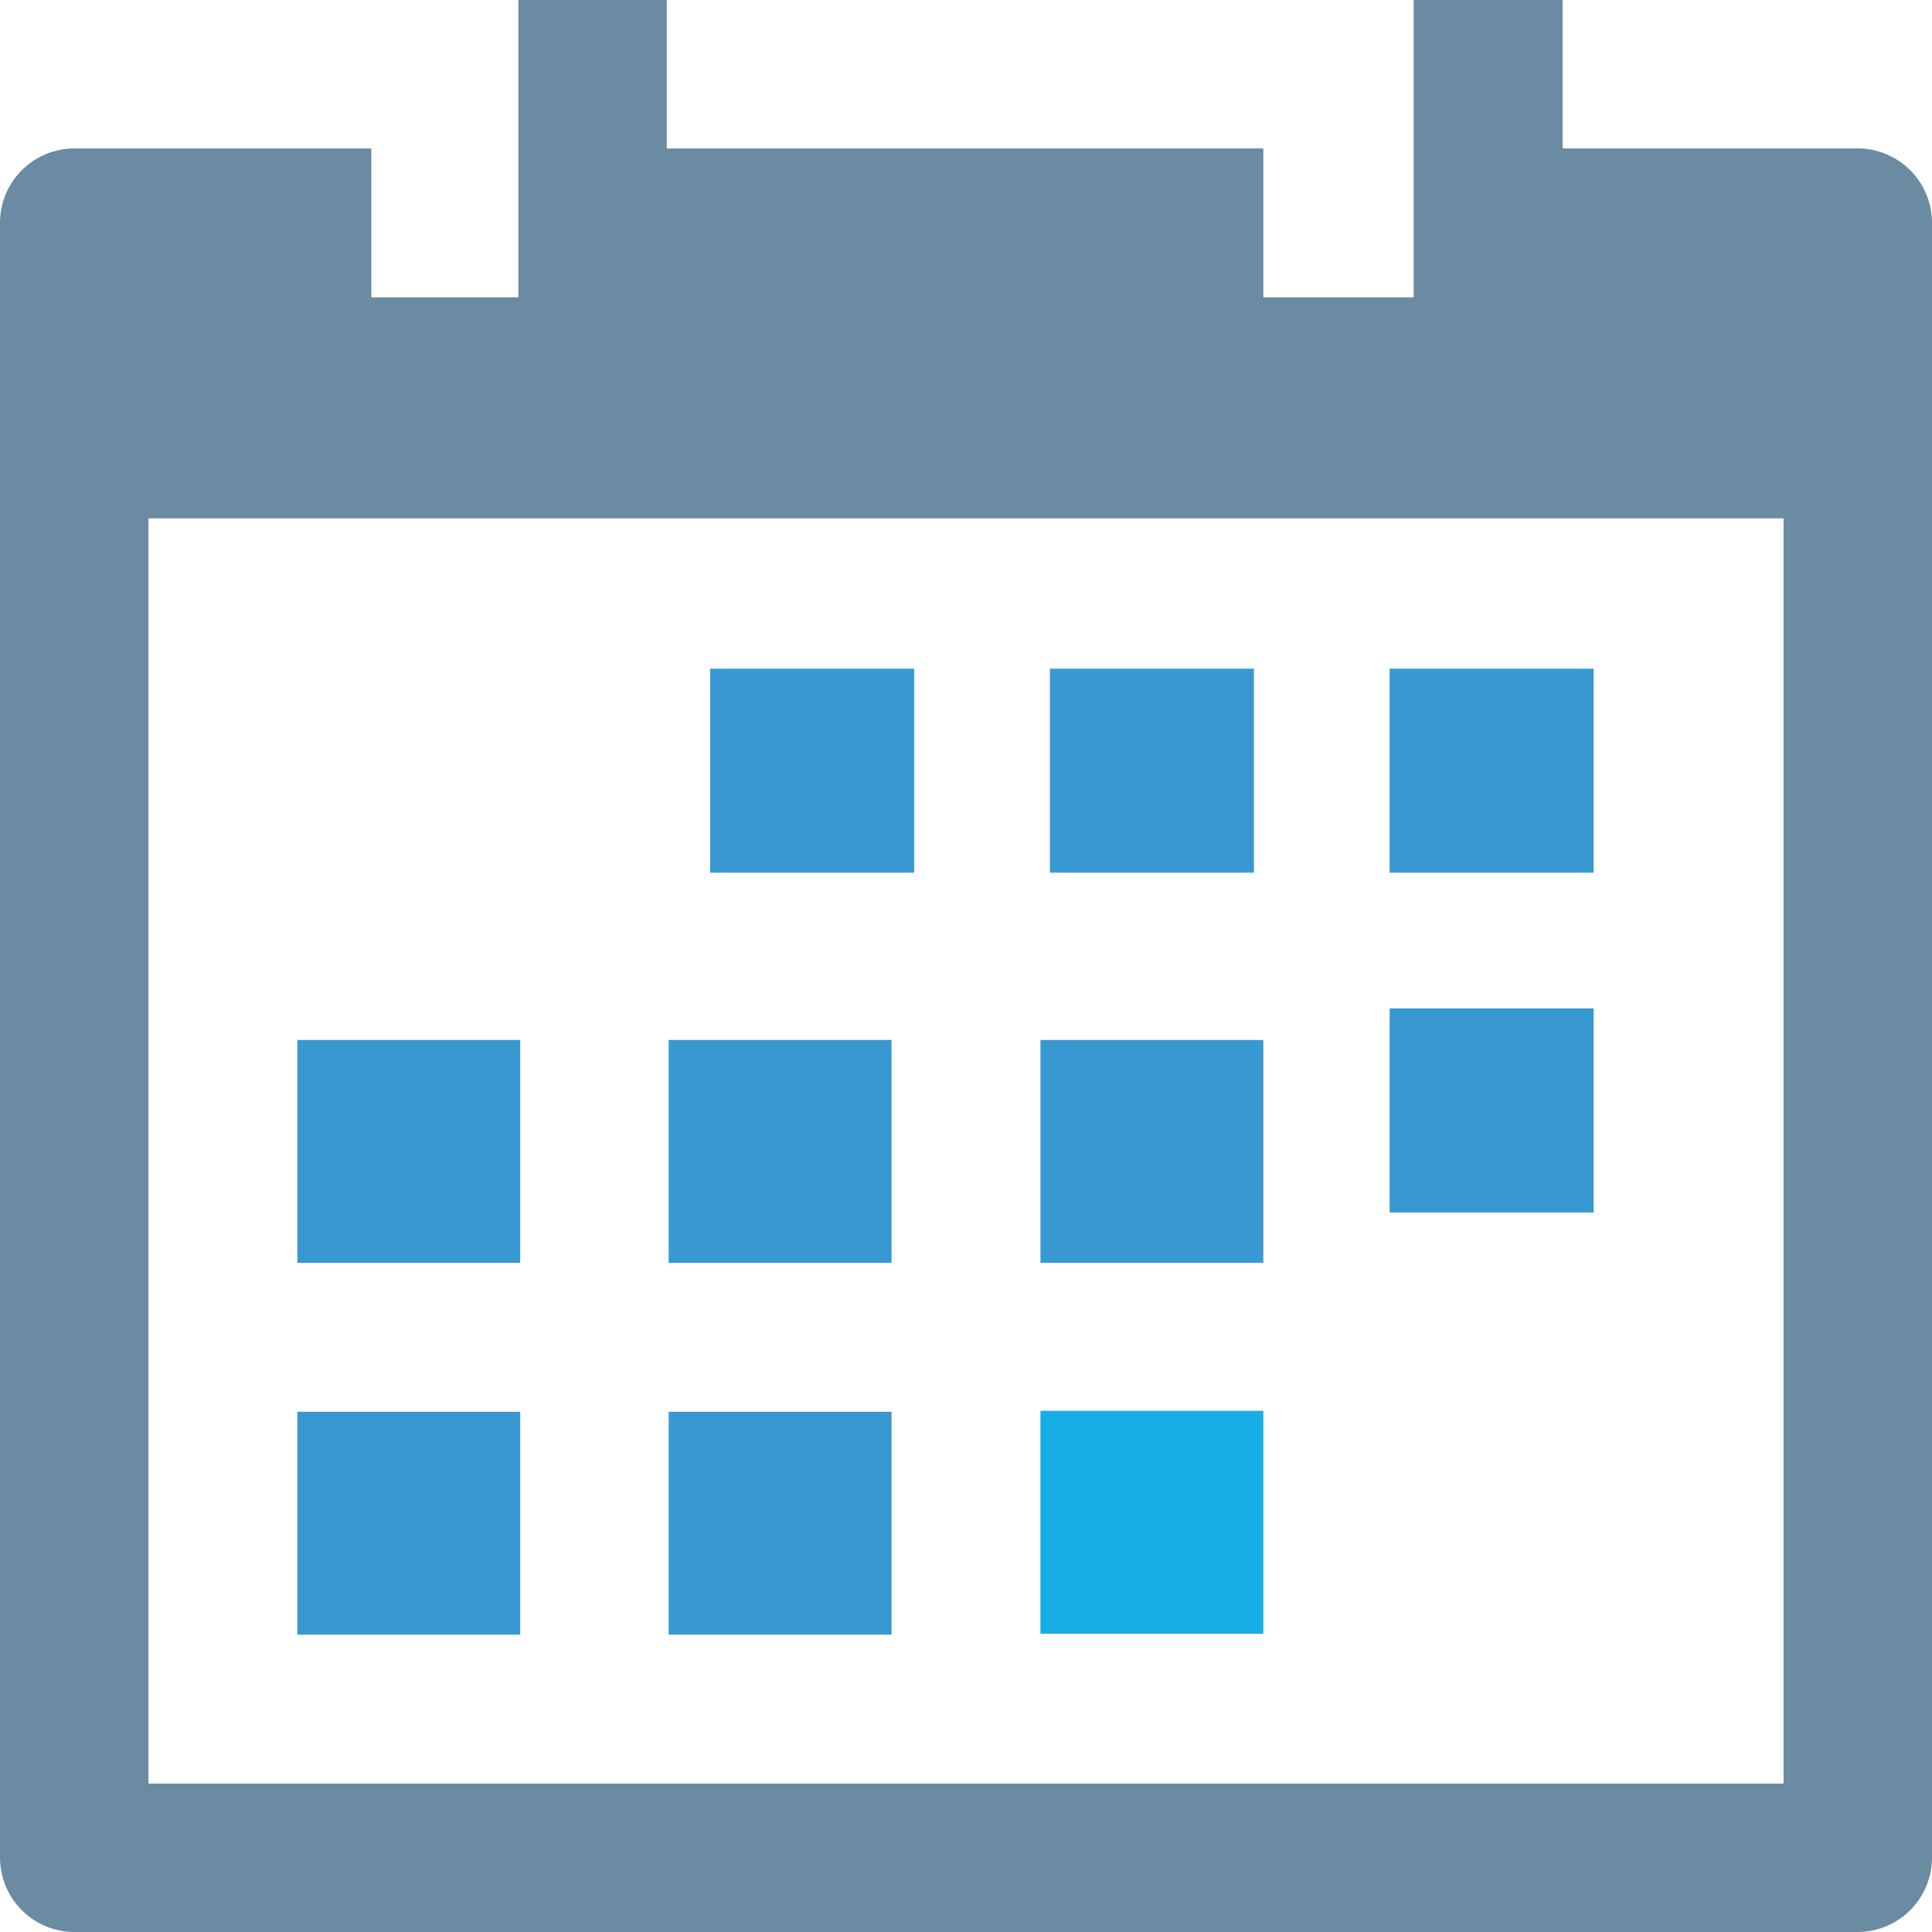
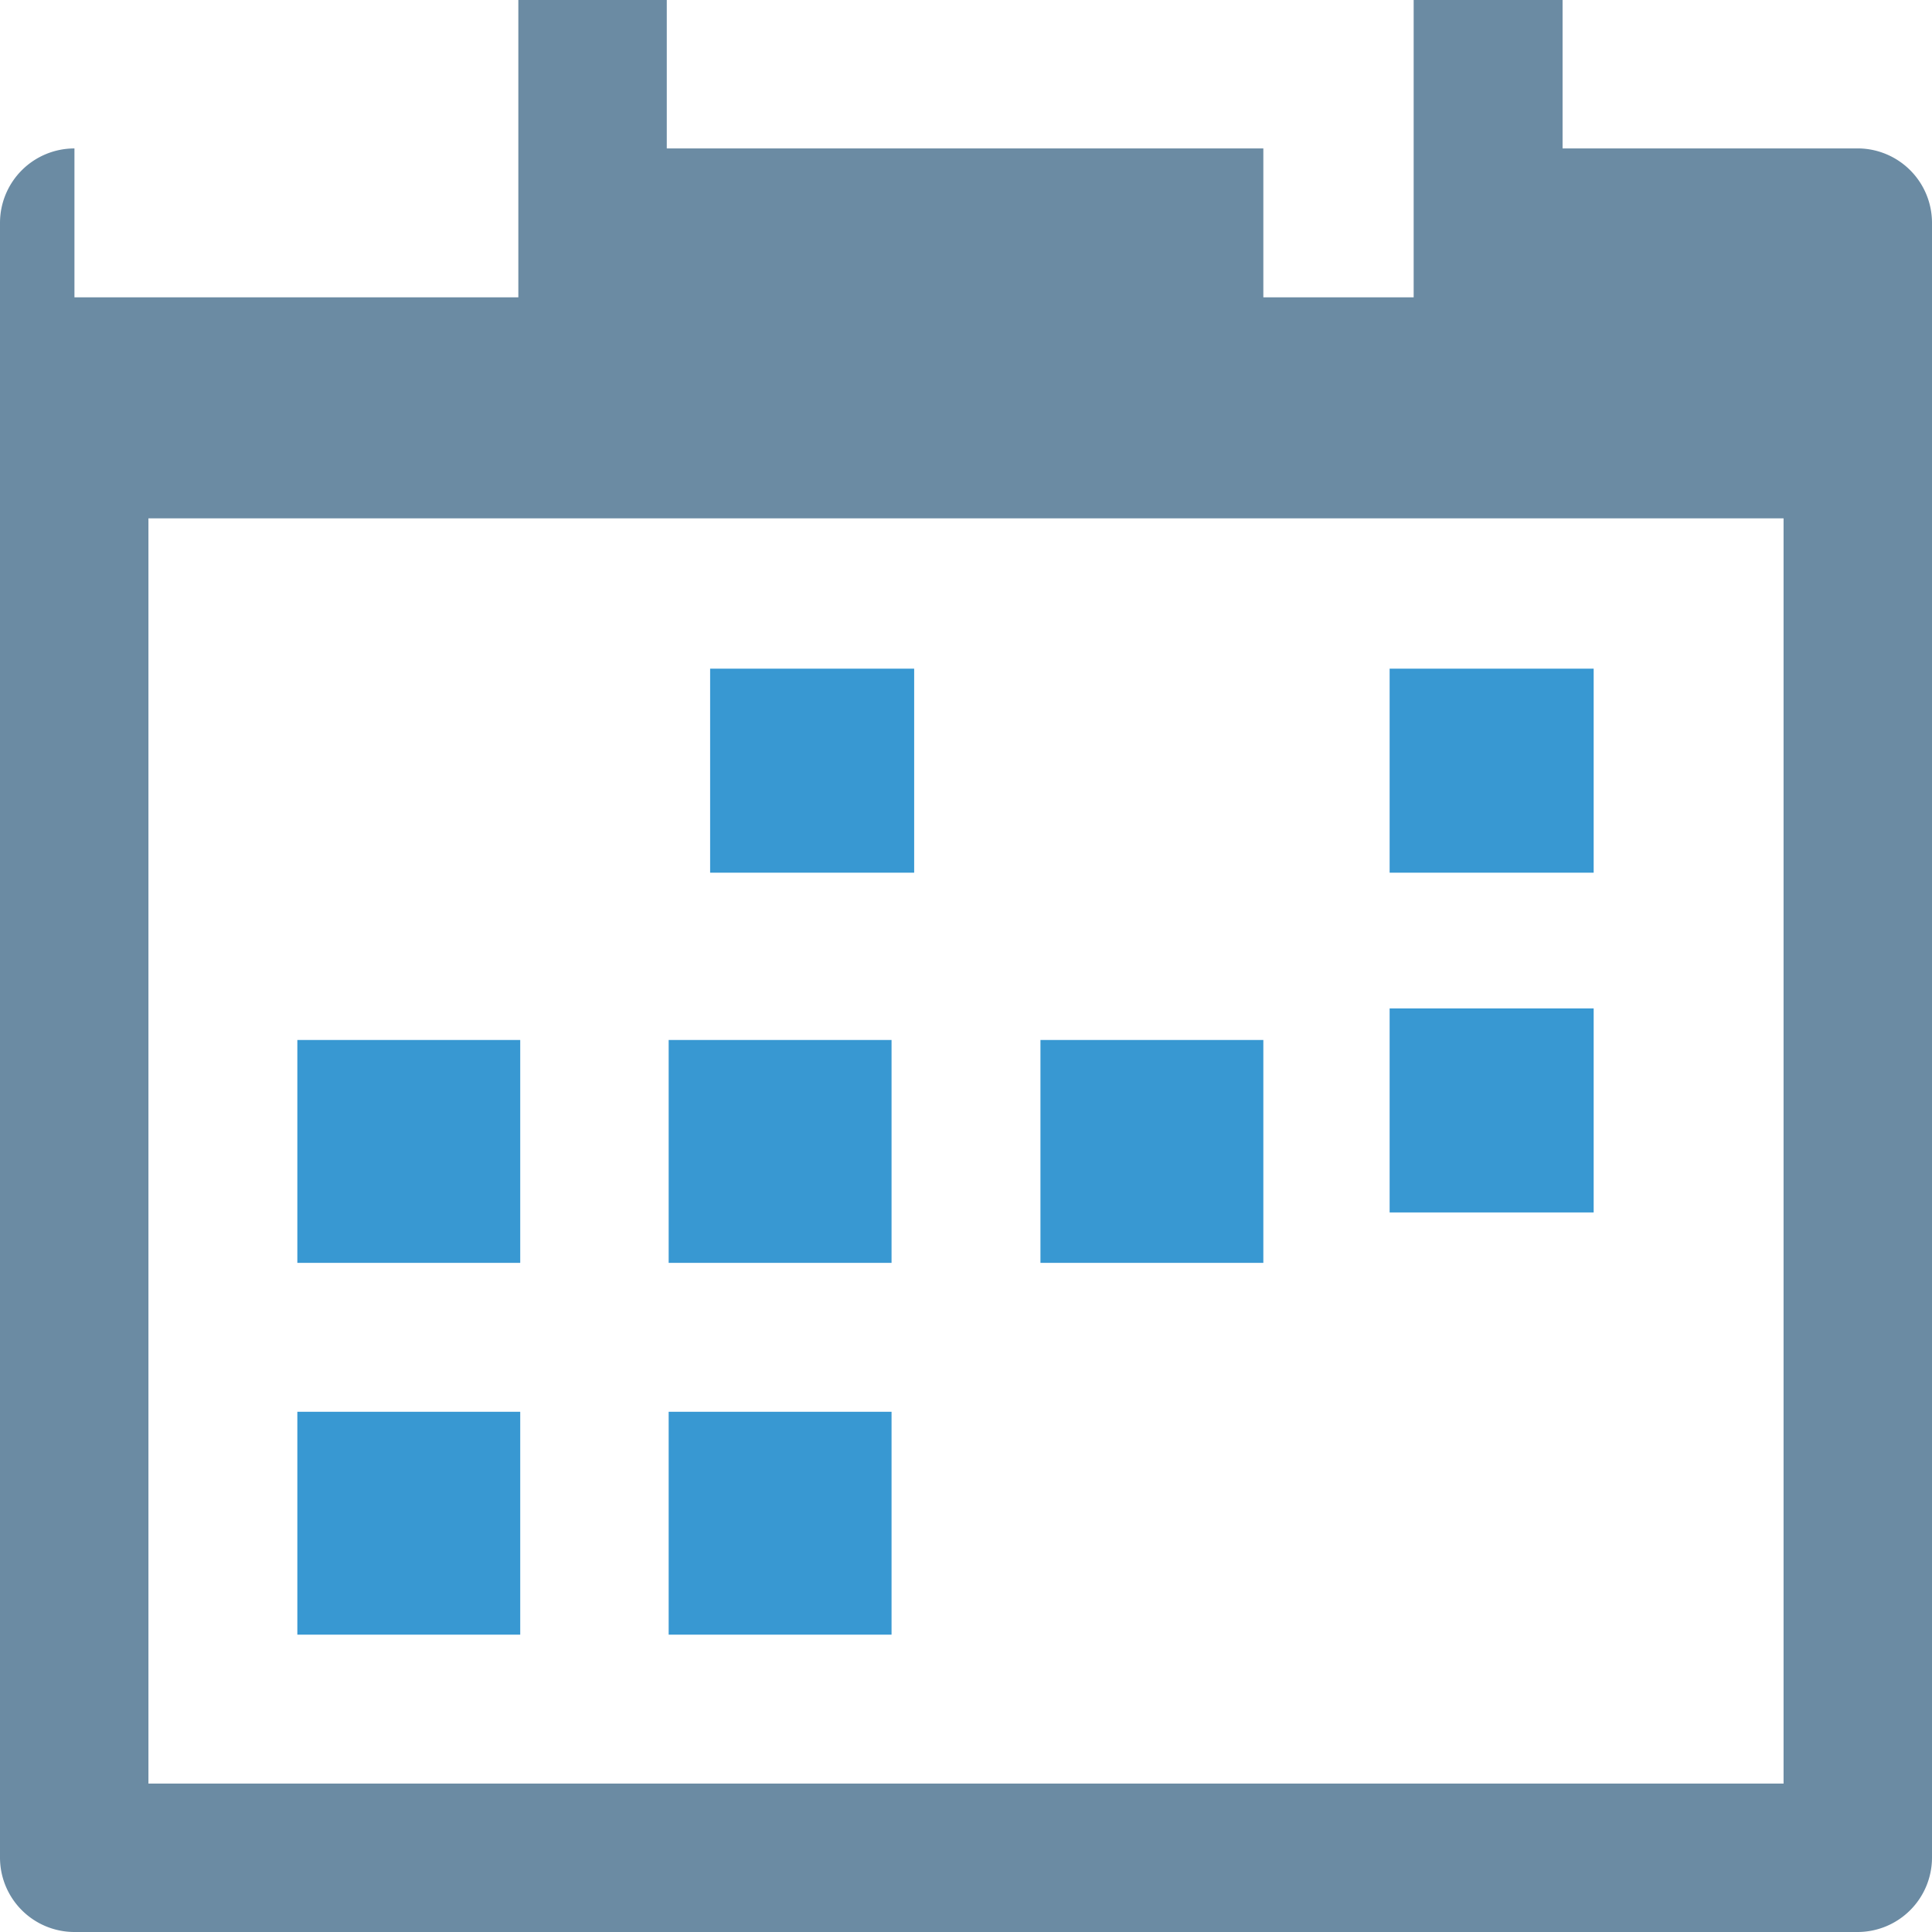
<svg xmlns="http://www.w3.org/2000/svg" viewBox="0 0 41 41">
  <defs>
    <style>.cls-1{fill:#6b8ba3;}.cls-2{fill:#18aee5;}.cls-3{fill:#3898d2;}</style>
  </defs>
  <g id="Layer_2" data-name="Layer 2">
    <g id="Layer_1-2" data-name="Layer 1">
-       <path class="cls-1" d="M41,4.73V39.42A1.58,1.58,0,0,1,39.42,41H1.58A1.58,1.58,0,0,1,0,39.42V4.73A1.58,1.58,0,0,1,1.58,3.15h6.3V6.31H11V0h3.15V3.15H26.81V6.31H30V0h3.16V3.15h6.3A1.58,1.58,0,0,1,41,4.73ZM37.85,11H3.15V37.85h34.7Z" />
-       <rect class="cls-2" x="22.08" y="29.94" width="4.73" height="4.73" />
+       <path class="cls-1" d="M41,4.73V39.42A1.58,1.58,0,0,1,39.42,41H1.58A1.58,1.58,0,0,1,0,39.42V4.73A1.58,1.58,0,0,1,1.58,3.15V6.31H11V0h3.15V3.15H26.81V6.31H30V0h3.16V3.15h6.3A1.58,1.58,0,0,1,41,4.73ZM37.85,11H3.15V37.85h34.7Z" />
      <rect class="cls-3" x="22.08" y="22.07" width="4.73" height="4.73" />
      <rect class="cls-3" x="29.49" y="14.19" width="4.33" height="4.33" />
      <rect class="cls-3" x="15.07" y="14.19" width="4.33" height="4.33" />
-       <rect class="cls-3" x="22.28" y="14.19" width="4.33" height="4.33" />
      <rect class="cls-3" x="29.49" y="21.4" width="4.33" height="4.33" />
      <rect class="cls-3" x="6.31" y="29.96" width="4.73" height="4.73" />
      <rect class="cls-3" x="14.19" y="22.07" width="4.73" height="4.73" />
      <rect class="cls-3" x="14.19" y="29.96" width="4.73" height="4.73" />
      <rect class="cls-3" x="6.31" y="22.07" width="4.73" height="4.73" />
    </g>
  </g>
</svg>